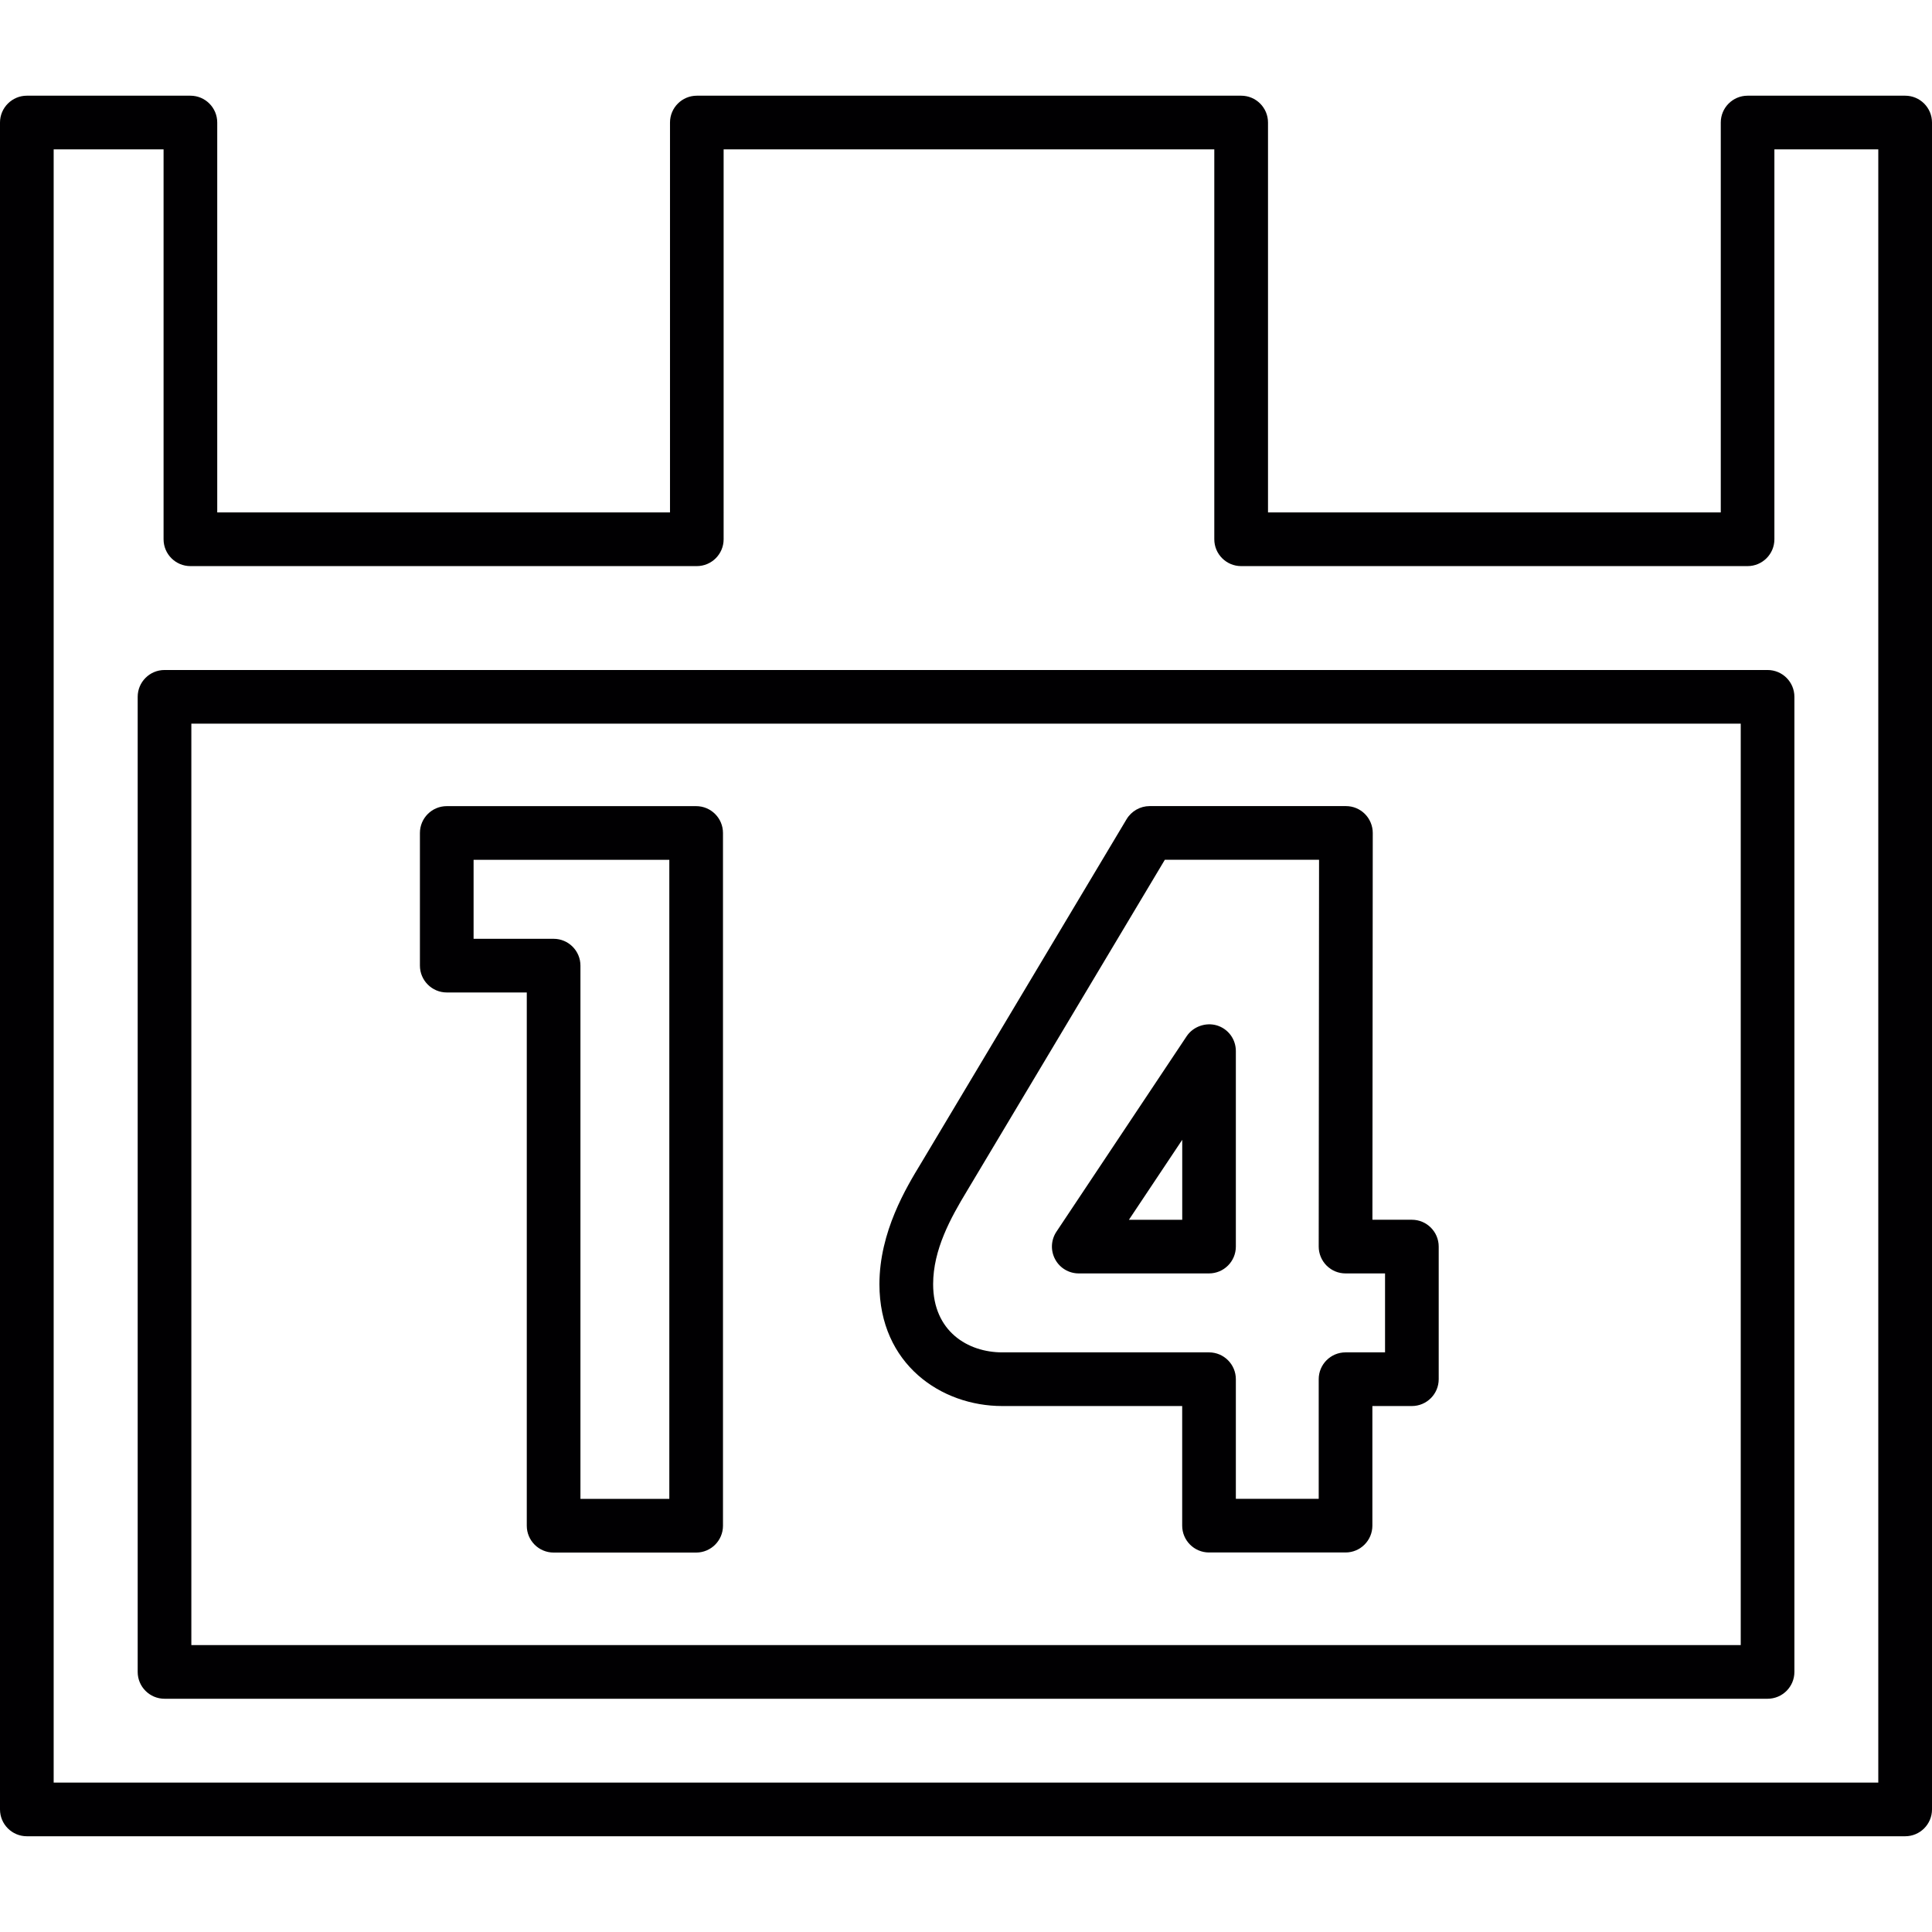
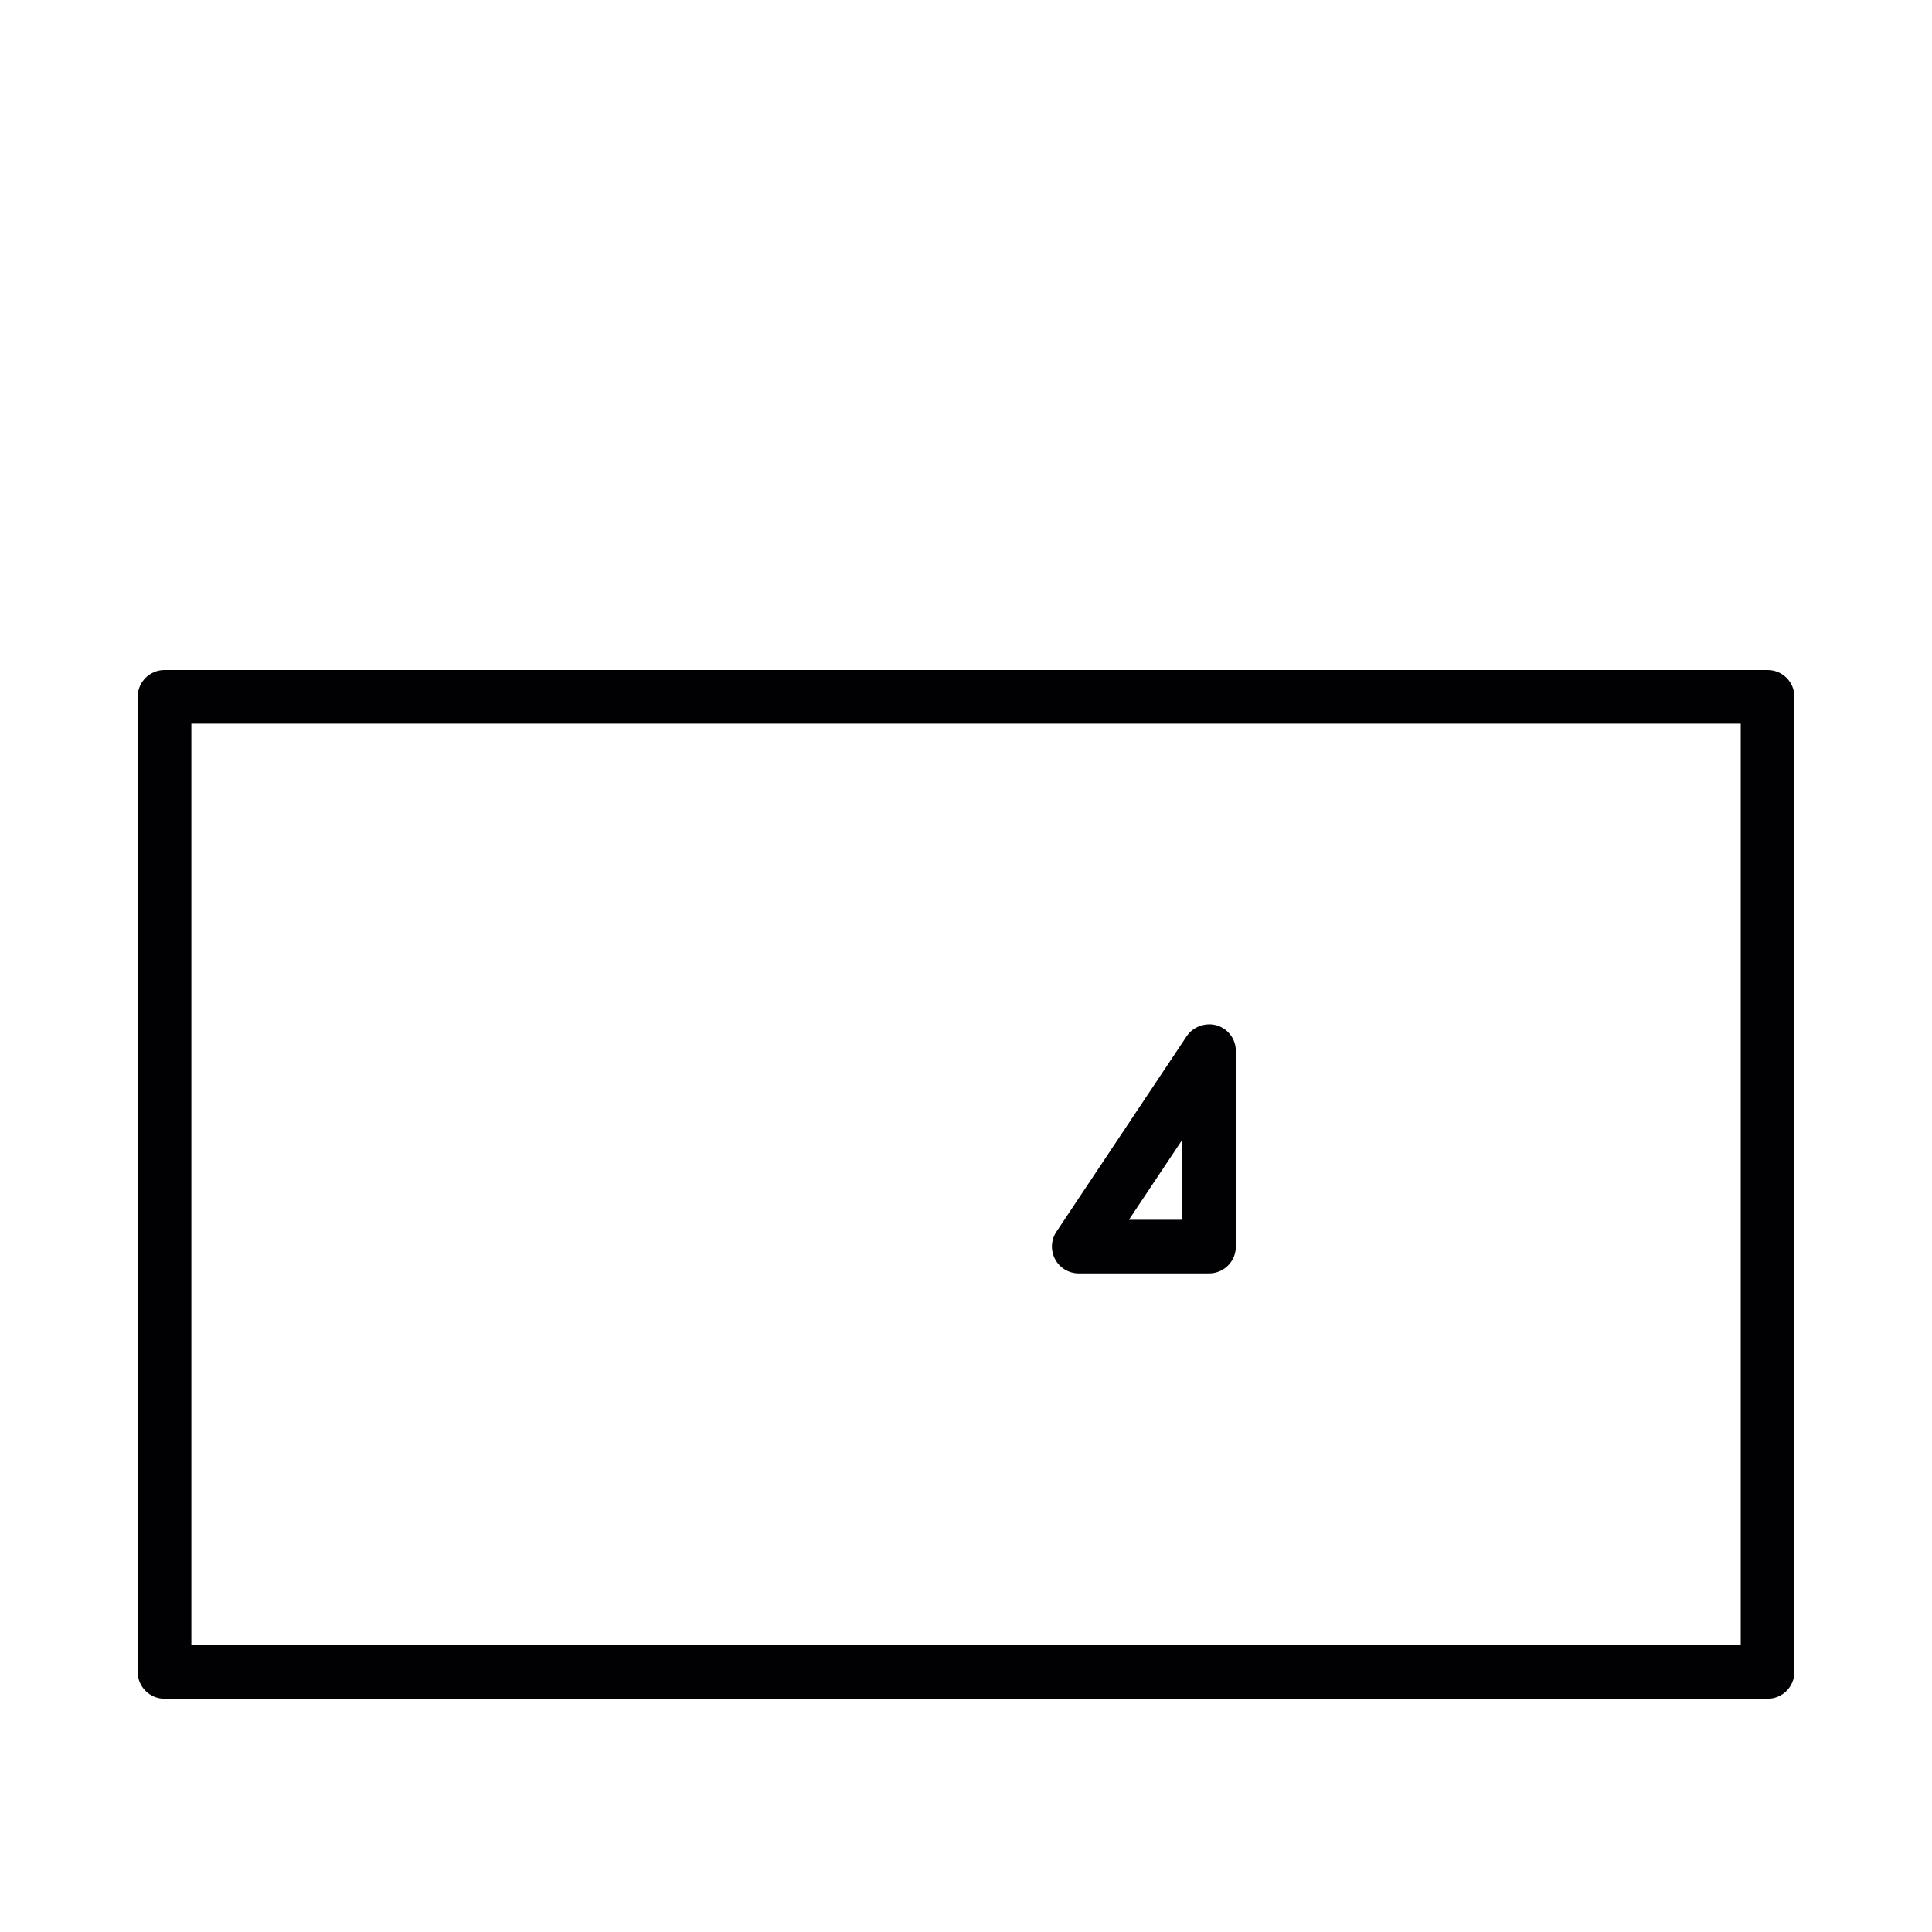
<svg xmlns="http://www.w3.org/2000/svg" version="1.1" id="Capa_1" x="0px" y="0px" viewBox="0 0 45.001 45.001" style="enable-background:new 0 0 45.001 45.001;" xml:space="preserve">
  <g>
-     <path style="fill:#010002;" d="M10.406,23.117h1.864v12.421c0,0.345,0.28,0.625,0.625,0.625h3.32c0.345,0,0.625-0.28,0.625-0.625   V19.402c0-0.345-0.28-0.625-0.625-0.625h-5.809c-0.345,0-0.625,0.28-0.625,0.625v3.09C9.781,22.835,10.061,23.117,10.406,23.117z    M11.031,20.027h4.559v14.886h-2.07V22.492c0-0.345-0.28-0.625-0.625-0.625h-1.864V20.027z" />
    <path style="fill:#010002;" d="M25.127,29.661h3.034c0.345,0,0.625-0.28,0.625-0.625v-4.554c0-0.277-0.178-0.518-0.443-0.598   c-0.258-0.076-0.551,0.026-0.702,0.251l-3.034,4.554c-0.128,0.192-0.14,0.438-0.031,0.642   C24.685,29.535,24.896,29.661,25.127,29.661z M27.537,26.549v1.863h-1.242L27.537,26.549z" />
-     <path style="fill:#010002;" d="M23.344,32.75h4.192v2.786c0,0.345,0.28,0.625,0.625,0.625h3.18c0.345,0,0.625-0.28,0.625-0.625   V32.75h0.92c0.345,0,0.625-0.28,0.625-0.625v-3.089c0-0.345-0.28-0.625-0.625-0.625h-0.919l0.008-9.01   c0-0.165-0.067-0.326-0.183-0.442c-0.118-0.118-0.275-0.183-0.442-0.183h-4.572c-0.219,0-0.424,0.117-0.537,0.305l-4.791,8.019   c-0.337,0.555-0.966,1.589-0.966,2.813C20.485,31.777,21.923,32.75,23.344,32.75z M22.521,27.744l4.611-7.718h3.592l-0.008,9.01   c0,0.165,0.067,0.326,0.183,0.442c0.118,0.118,0.275,0.183,0.442,0.183h0.92v1.839h-0.92c-0.345,0-0.625,0.28-0.625,0.625v2.786   h-1.93v-2.786c0-0.345-0.28-0.625-0.625-0.625h-4.817c-0.801,0-1.609-0.491-1.609-1.588C21.735,29.108,22.141,28.372,22.521,27.744   z" />
    <path style="fill:#010002;" d="M41.171,15.606H3.832c-0.345,0-0.625,0.28-0.625,0.625v22.712c0,0.345,0.28,0.625,0.625,0.625   h37.339c0.345,0,0.625-0.28,0.625-0.625V16.231C41.796,15.885,41.516,15.606,41.171,15.606z M40.546,38.318H4.457V16.856h36.089   V38.318z" />
-     <path style="fill:#010002;" d="M0,2.854v39.292c0,0.345,0.28,0.625,0.625,0.625h43.751c0.345,0,0.625-0.28,0.625-0.625V2.854   c0-0.345-0.28-0.625-0.625-0.625h-3.67c-0.345,0-0.625,0.28-0.625,0.625v9.082H29.535V2.854c0-0.345-0.28-0.625-0.625-0.625H16.231   c-0.345,0-0.625,0.28-0.625,0.625v9.082H5.06V2.854c0-0.345-0.28-0.625-0.625-0.625h-3.81C0.281,2.229,0,2.51,0,2.854z M1.25,3.479   h2.56v9.082c0,0.345,0.28,0.625,0.625,0.625H16.23c0.345,0,0.625-0.28,0.625-0.625V3.479h11.429v9.082   c0,0.345,0.28,0.625,0.625,0.625h11.796c0.345,0,0.625-0.28,0.625-0.625V3.479h2.42v38.042H1.25V3.479z" />
  </g>
  <g>
</g>
  <g>
</g>
  <g>
</g>
  <g>
</g>
  <g>
</g>
  <g>
</g>
  <g>
</g>
  <g>
</g>
  <g>
</g>
  <g>
</g>
  <g>
</g>
  <g>
</g>
  <g>
</g>
  <g>
</g>
  <g>
</g>
</svg>